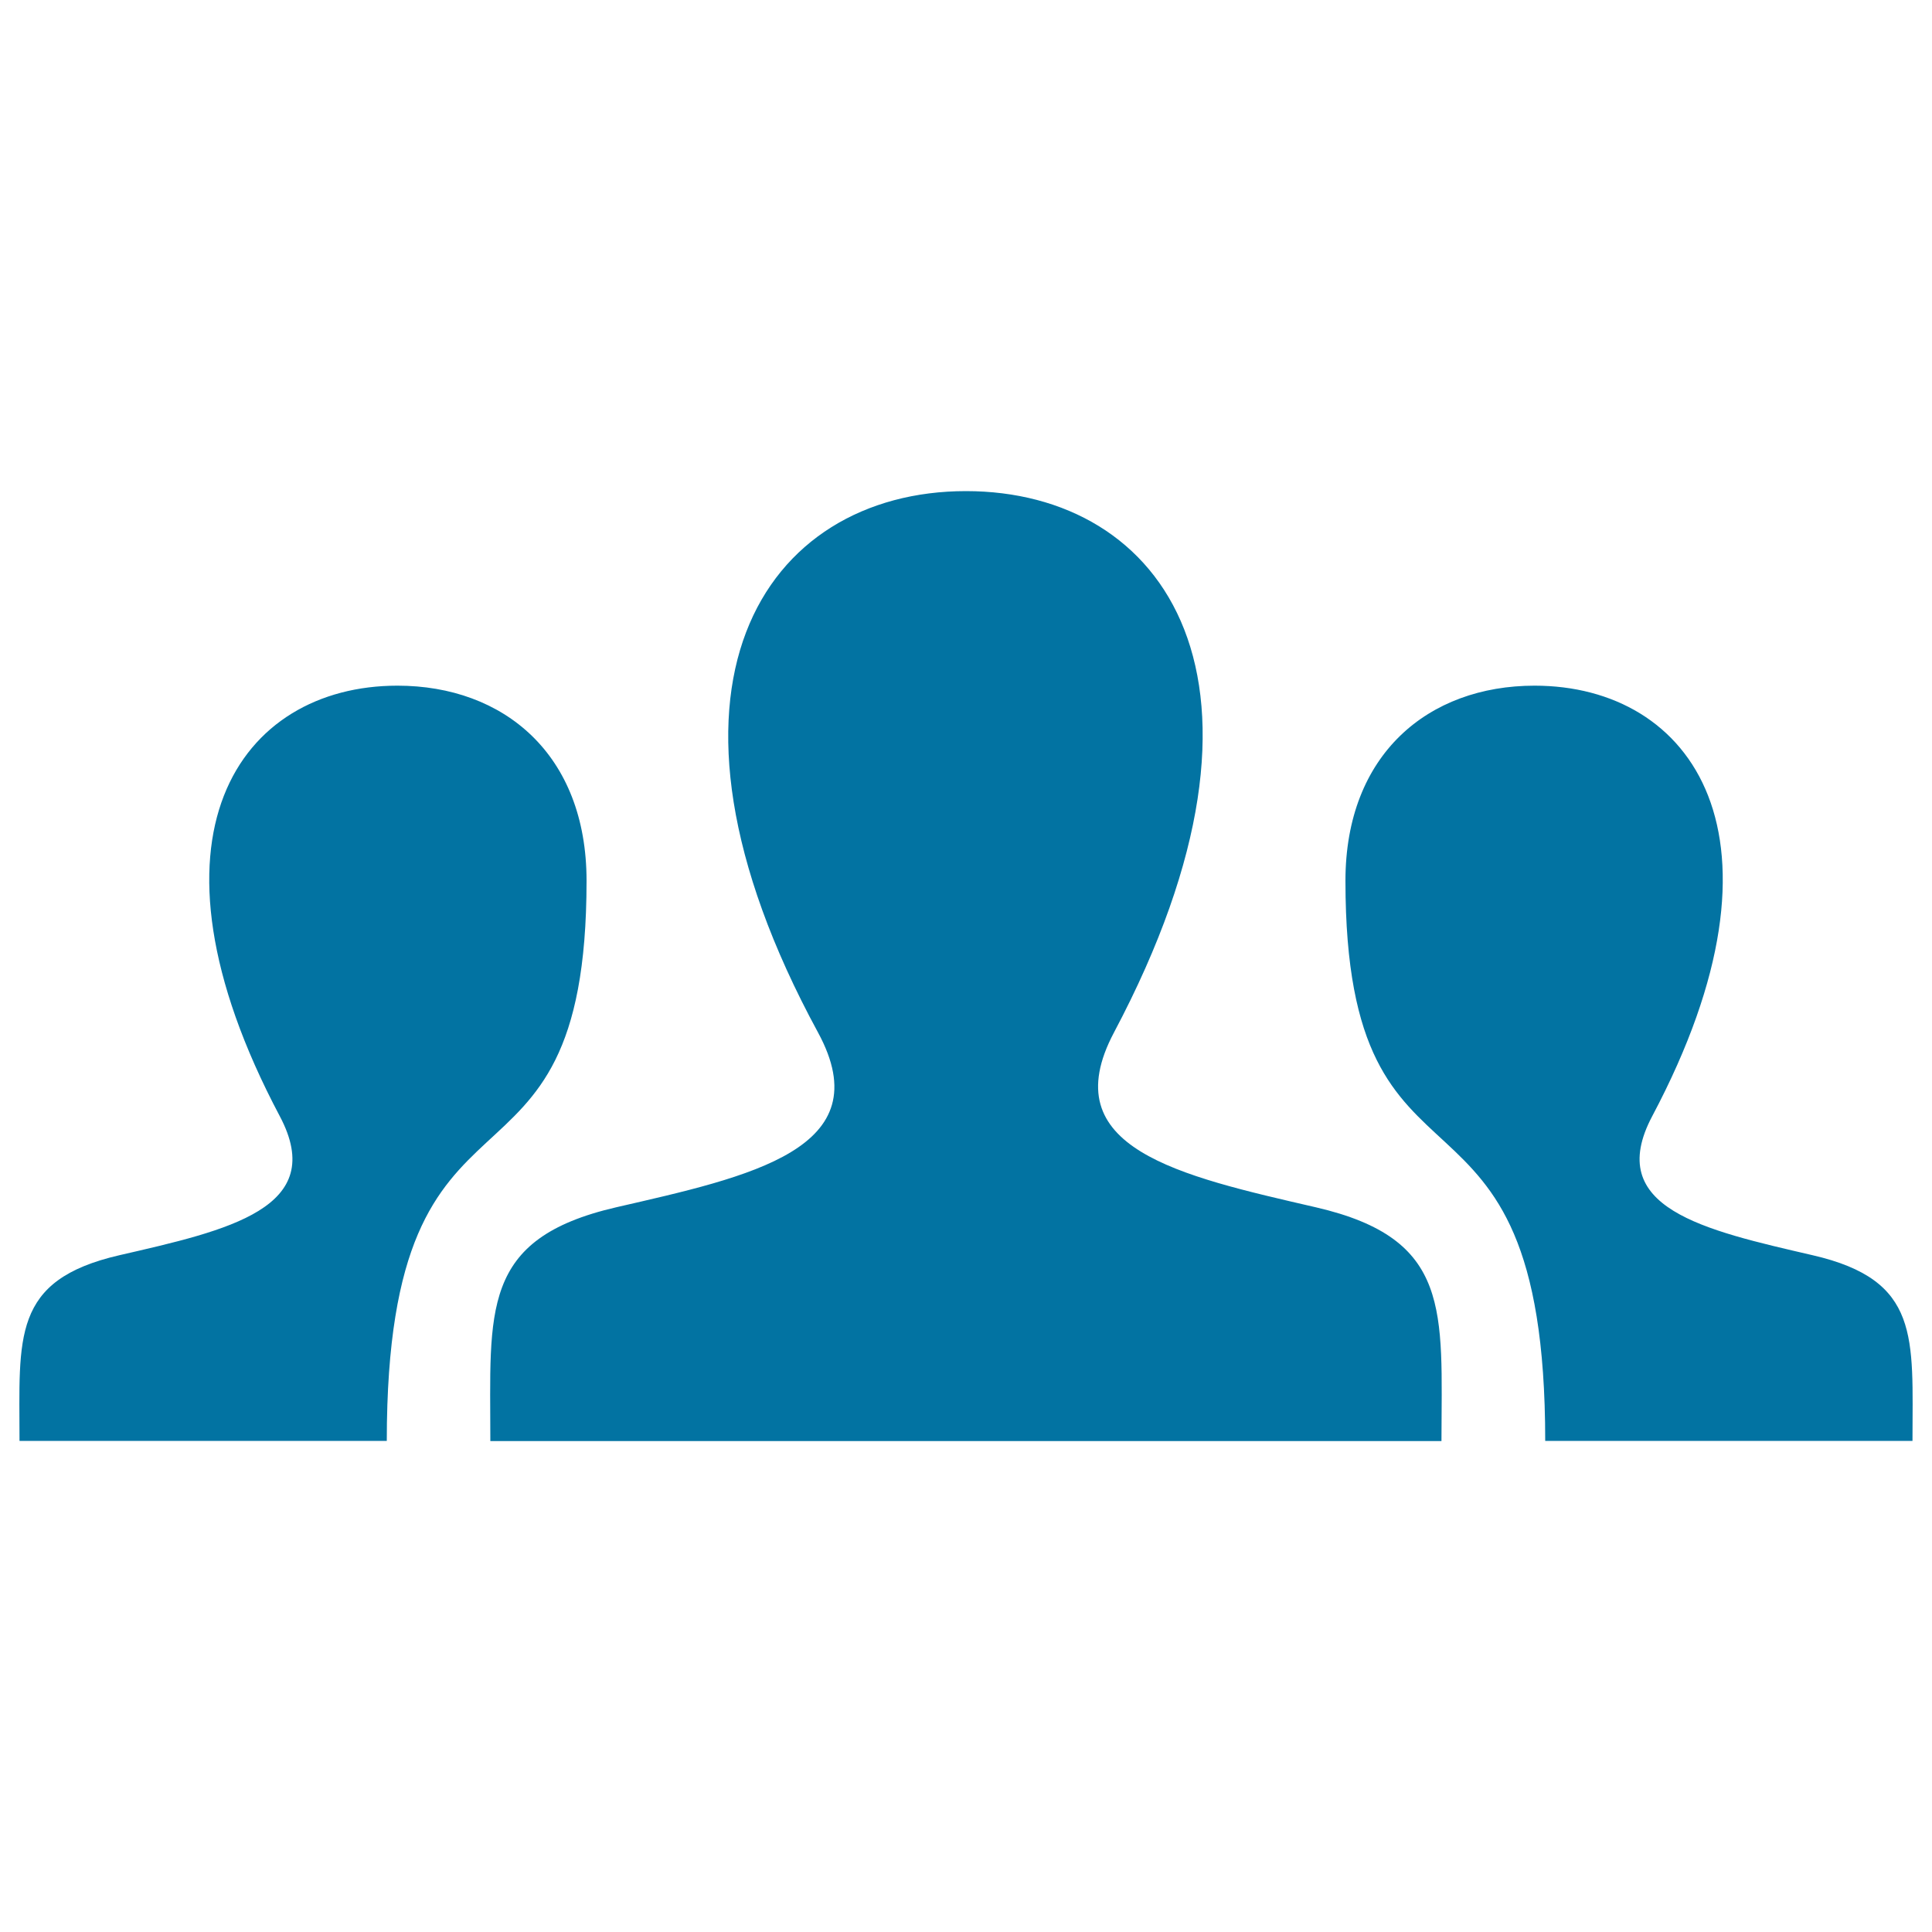
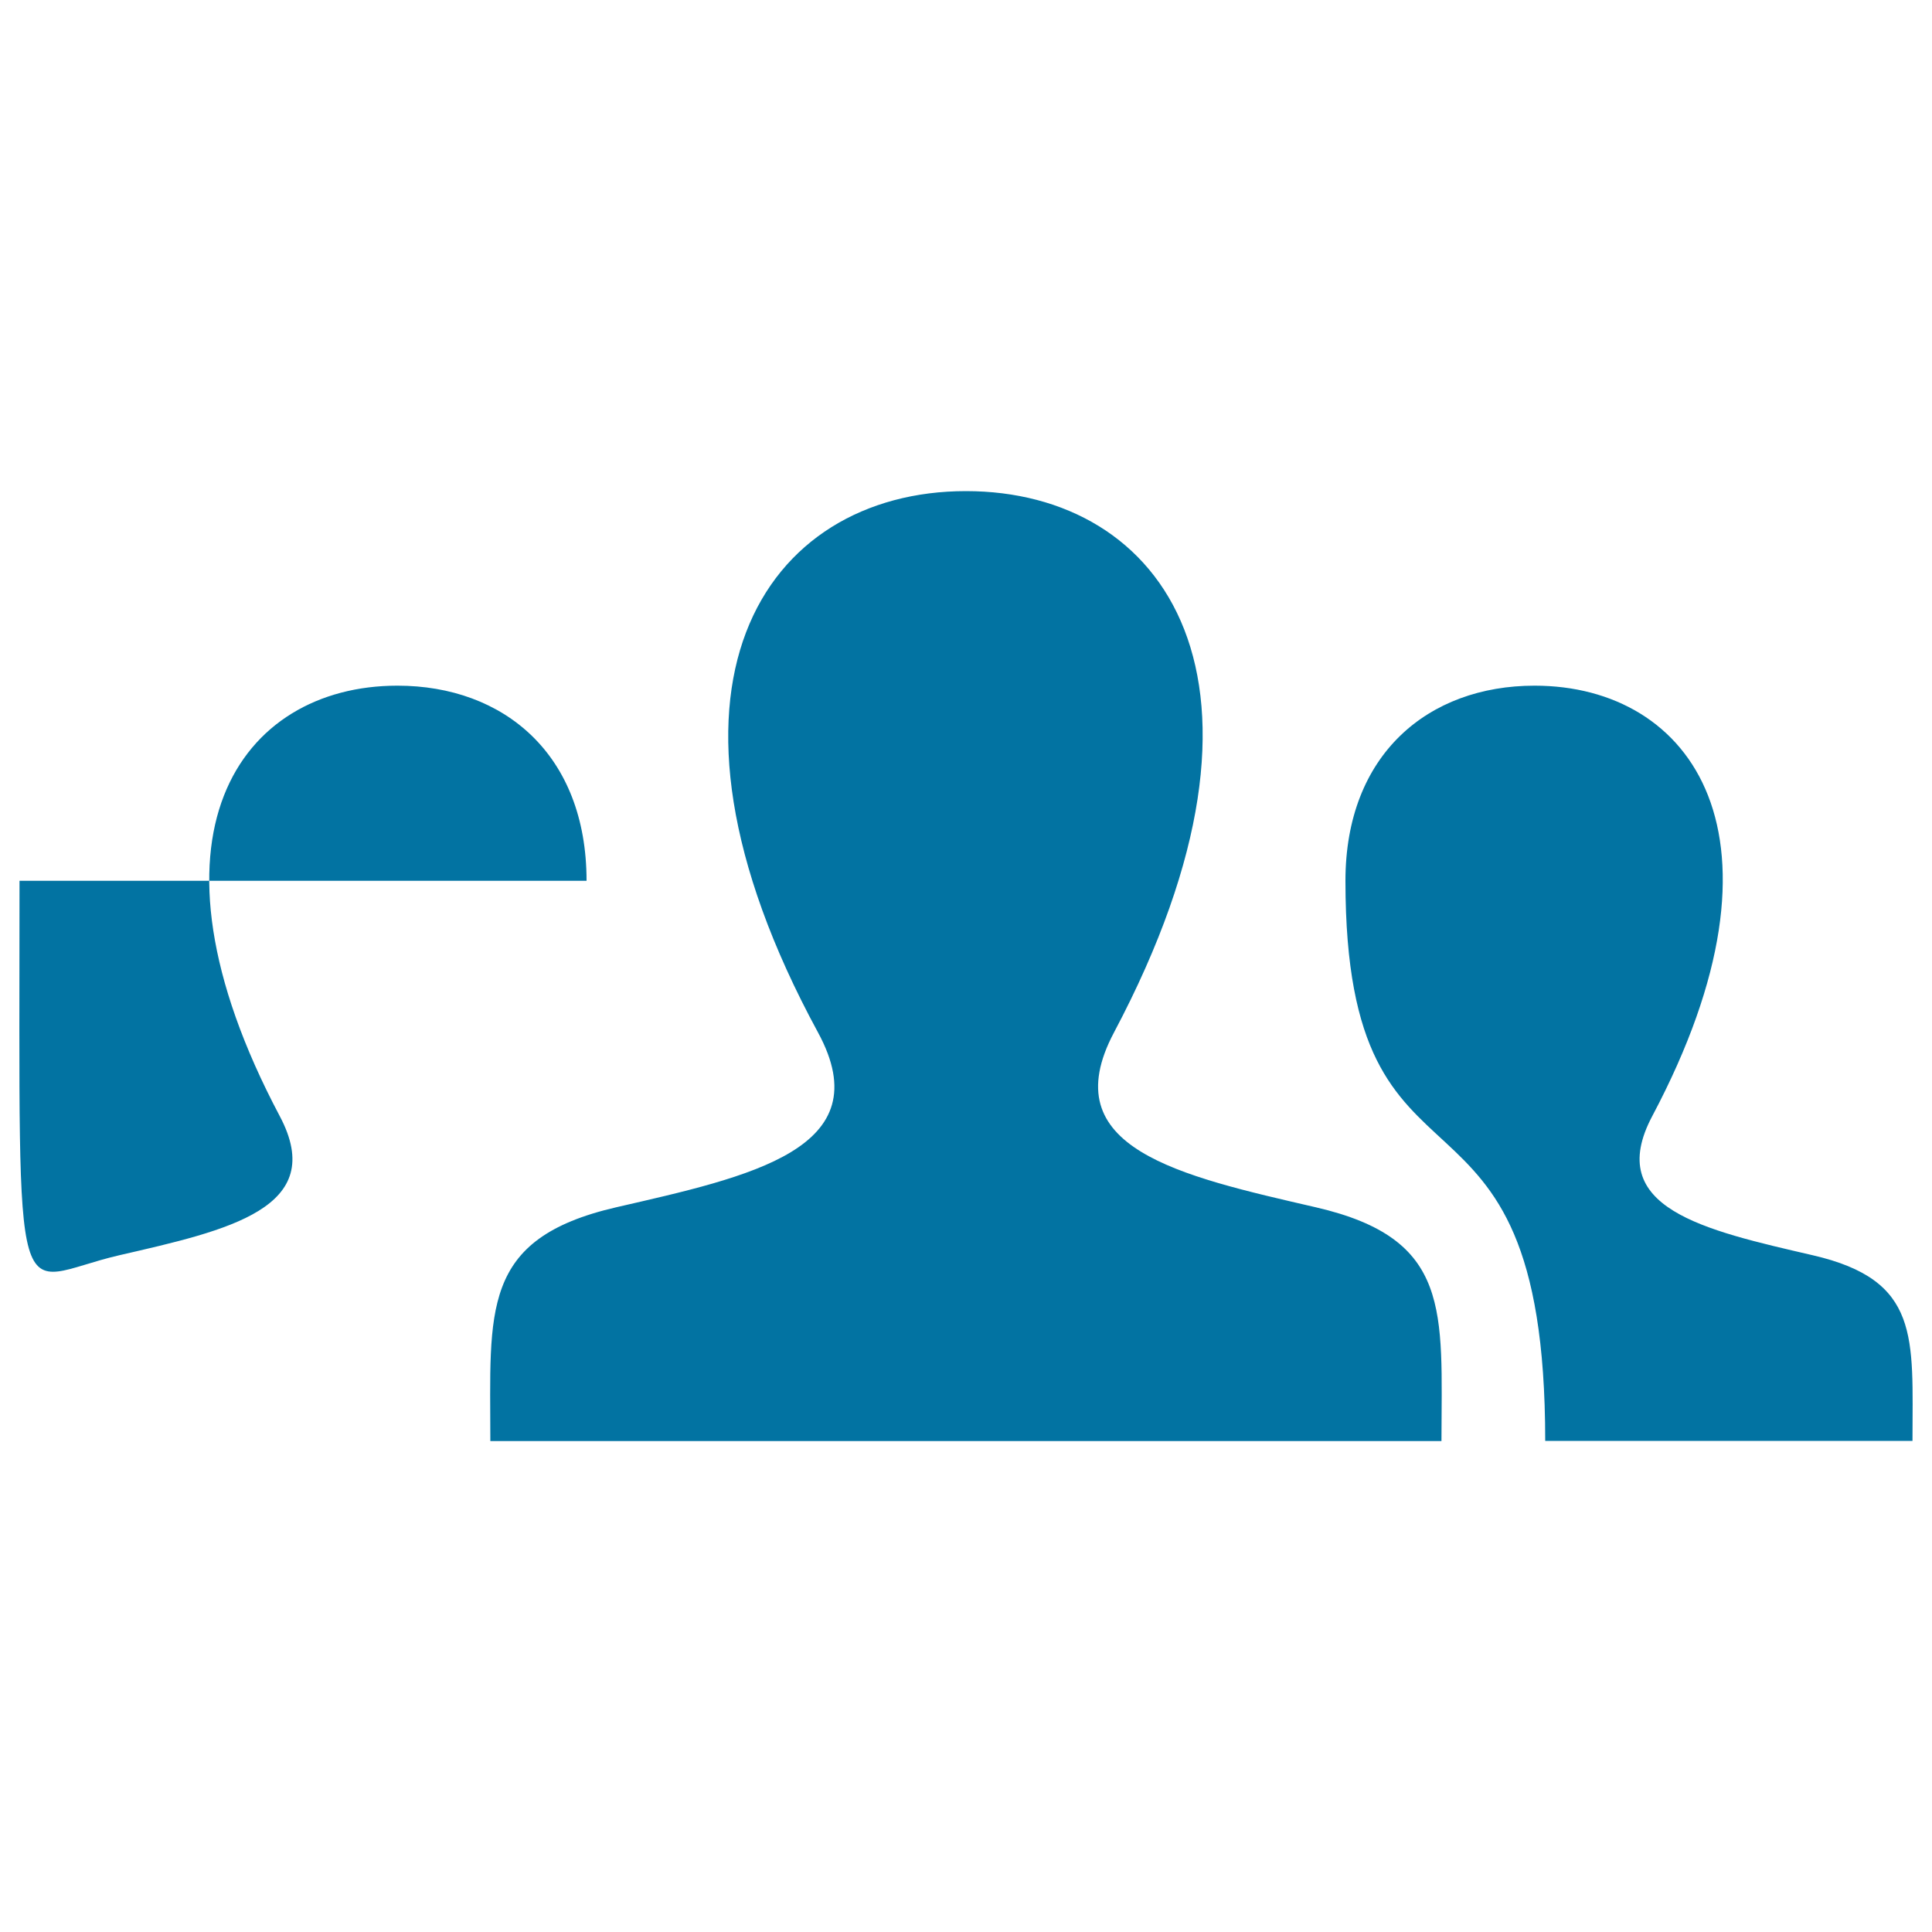
<svg xmlns="http://www.w3.org/2000/svg" viewBox="0 0 1000 1000" style="fill:#0273a2">
  <title>Account Management SVG icon</title>
-   <path d="M989.9,745.8H799.8c0-206.9-103.4-108.6-103.4-289.9c0-65.5,42.9-101,97.9-101c81.3,0,137.9,77.6,60.9,222.8c-25.3,47.7,26.9,59,83,72C994.2,662.6,989.9,692.2,989.9,745.8z M61.8,649.7c56.1-12.9,108.3-24.3,83-72c-77-145.2-20.4-222.8,60.9-222.8c55,0,97.9,35.5,97.9,101c0,181.3-103.4,83-103.4,289.9H10.1C10.1,692.2,5.8,662.6,61.8,649.7z M681.1,624.9c-70.6-16.3-136.3-30.5-104.5-90.5c96.8-182.6,25.7-280.2-76.6-280.2c-104.3,0-173.7,101.4-76.6,280.2c32.8,60.4-35.4,74.6-104.5,90.5c-70.5,16.3-65.1,53.5-65.1,121h492.3C746.2,678.4,751.6,641.2,681.1,624.9z" />
+   <path d="M989.9,745.8H799.8c0-206.9-103.4-108.6-103.4-289.9c0-65.5,42.9-101,97.9-101c81.3,0,137.9,77.6,60.9,222.8c-25.3,47.7,26.9,59,83,72C994.2,662.6,989.9,692.2,989.9,745.8z M61.8,649.7c56.1-12.9,108.3-24.3,83-72c-77-145.2-20.4-222.8,60.9-222.8c55,0,97.9,35.5,97.9,101H10.1C10.1,692.2,5.8,662.6,61.8,649.7z M681.1,624.9c-70.6-16.3-136.3-30.5-104.5-90.5c96.8-182.6,25.7-280.2-76.6-280.2c-104.3,0-173.7,101.4-76.6,280.2c32.8,60.4-35.4,74.6-104.5,90.5c-70.5,16.3-65.1,53.5-65.1,121h492.3C746.2,678.4,751.6,641.2,681.1,624.9z" />
</svg>